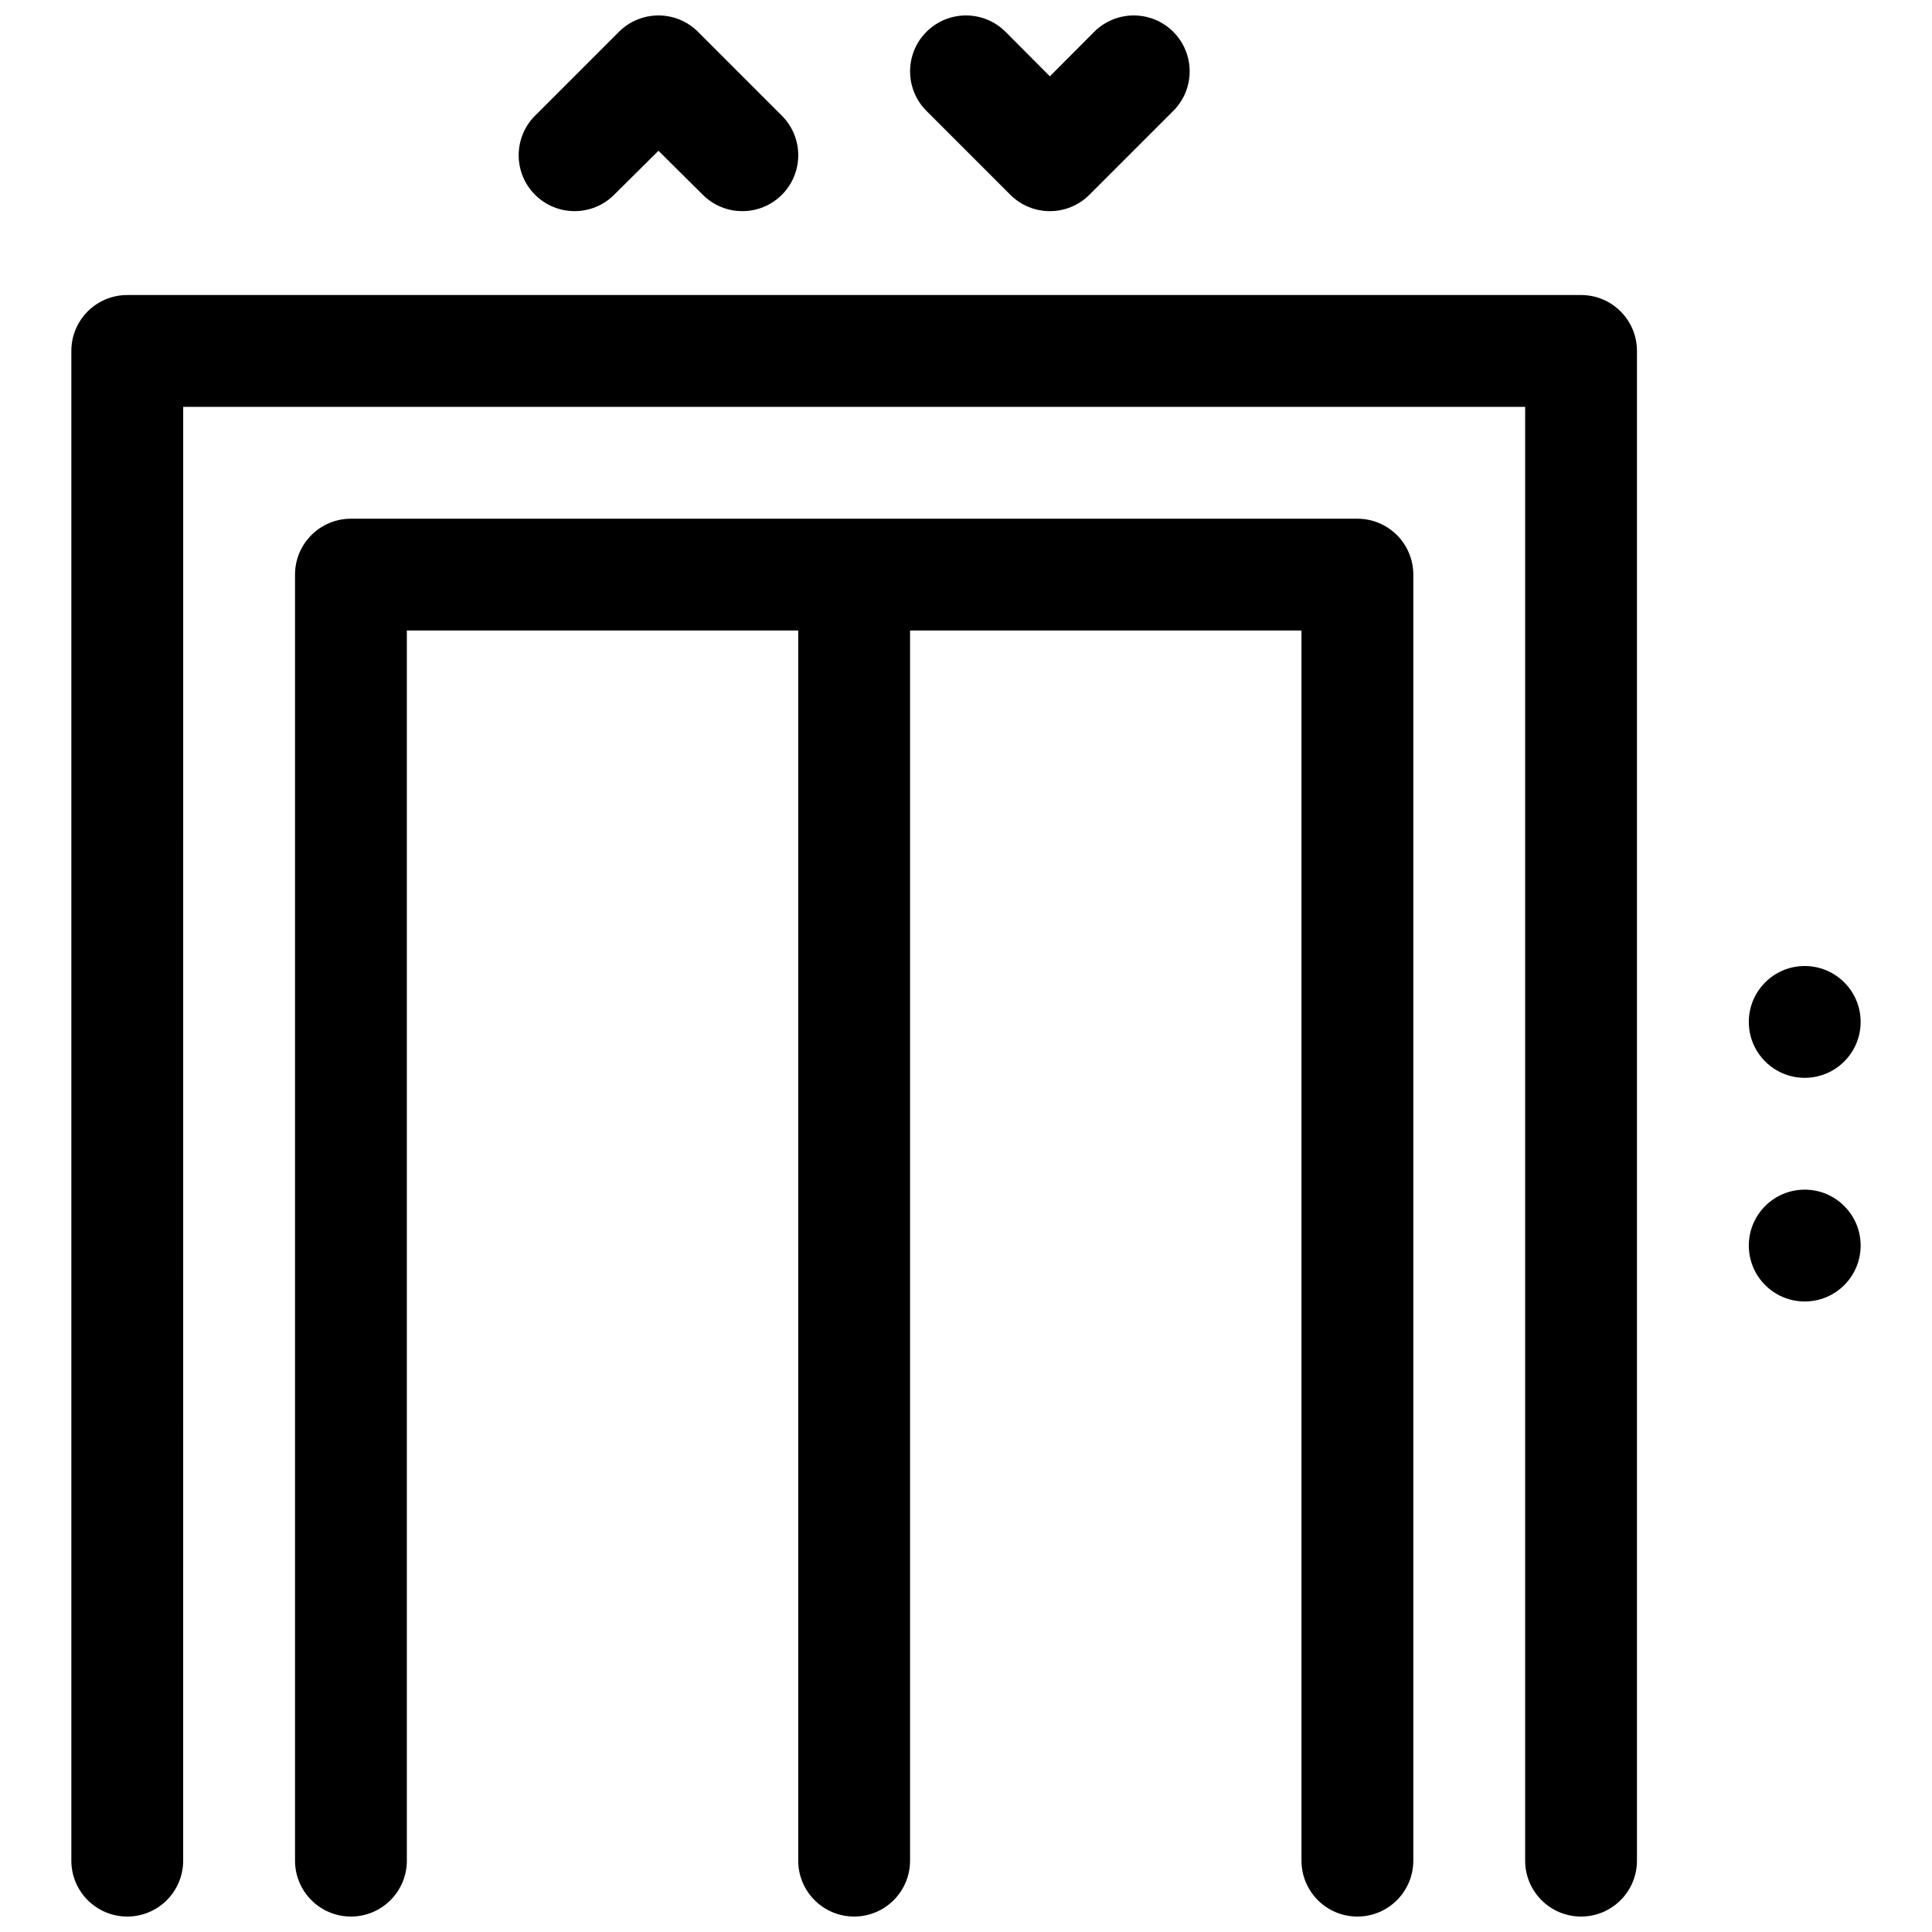
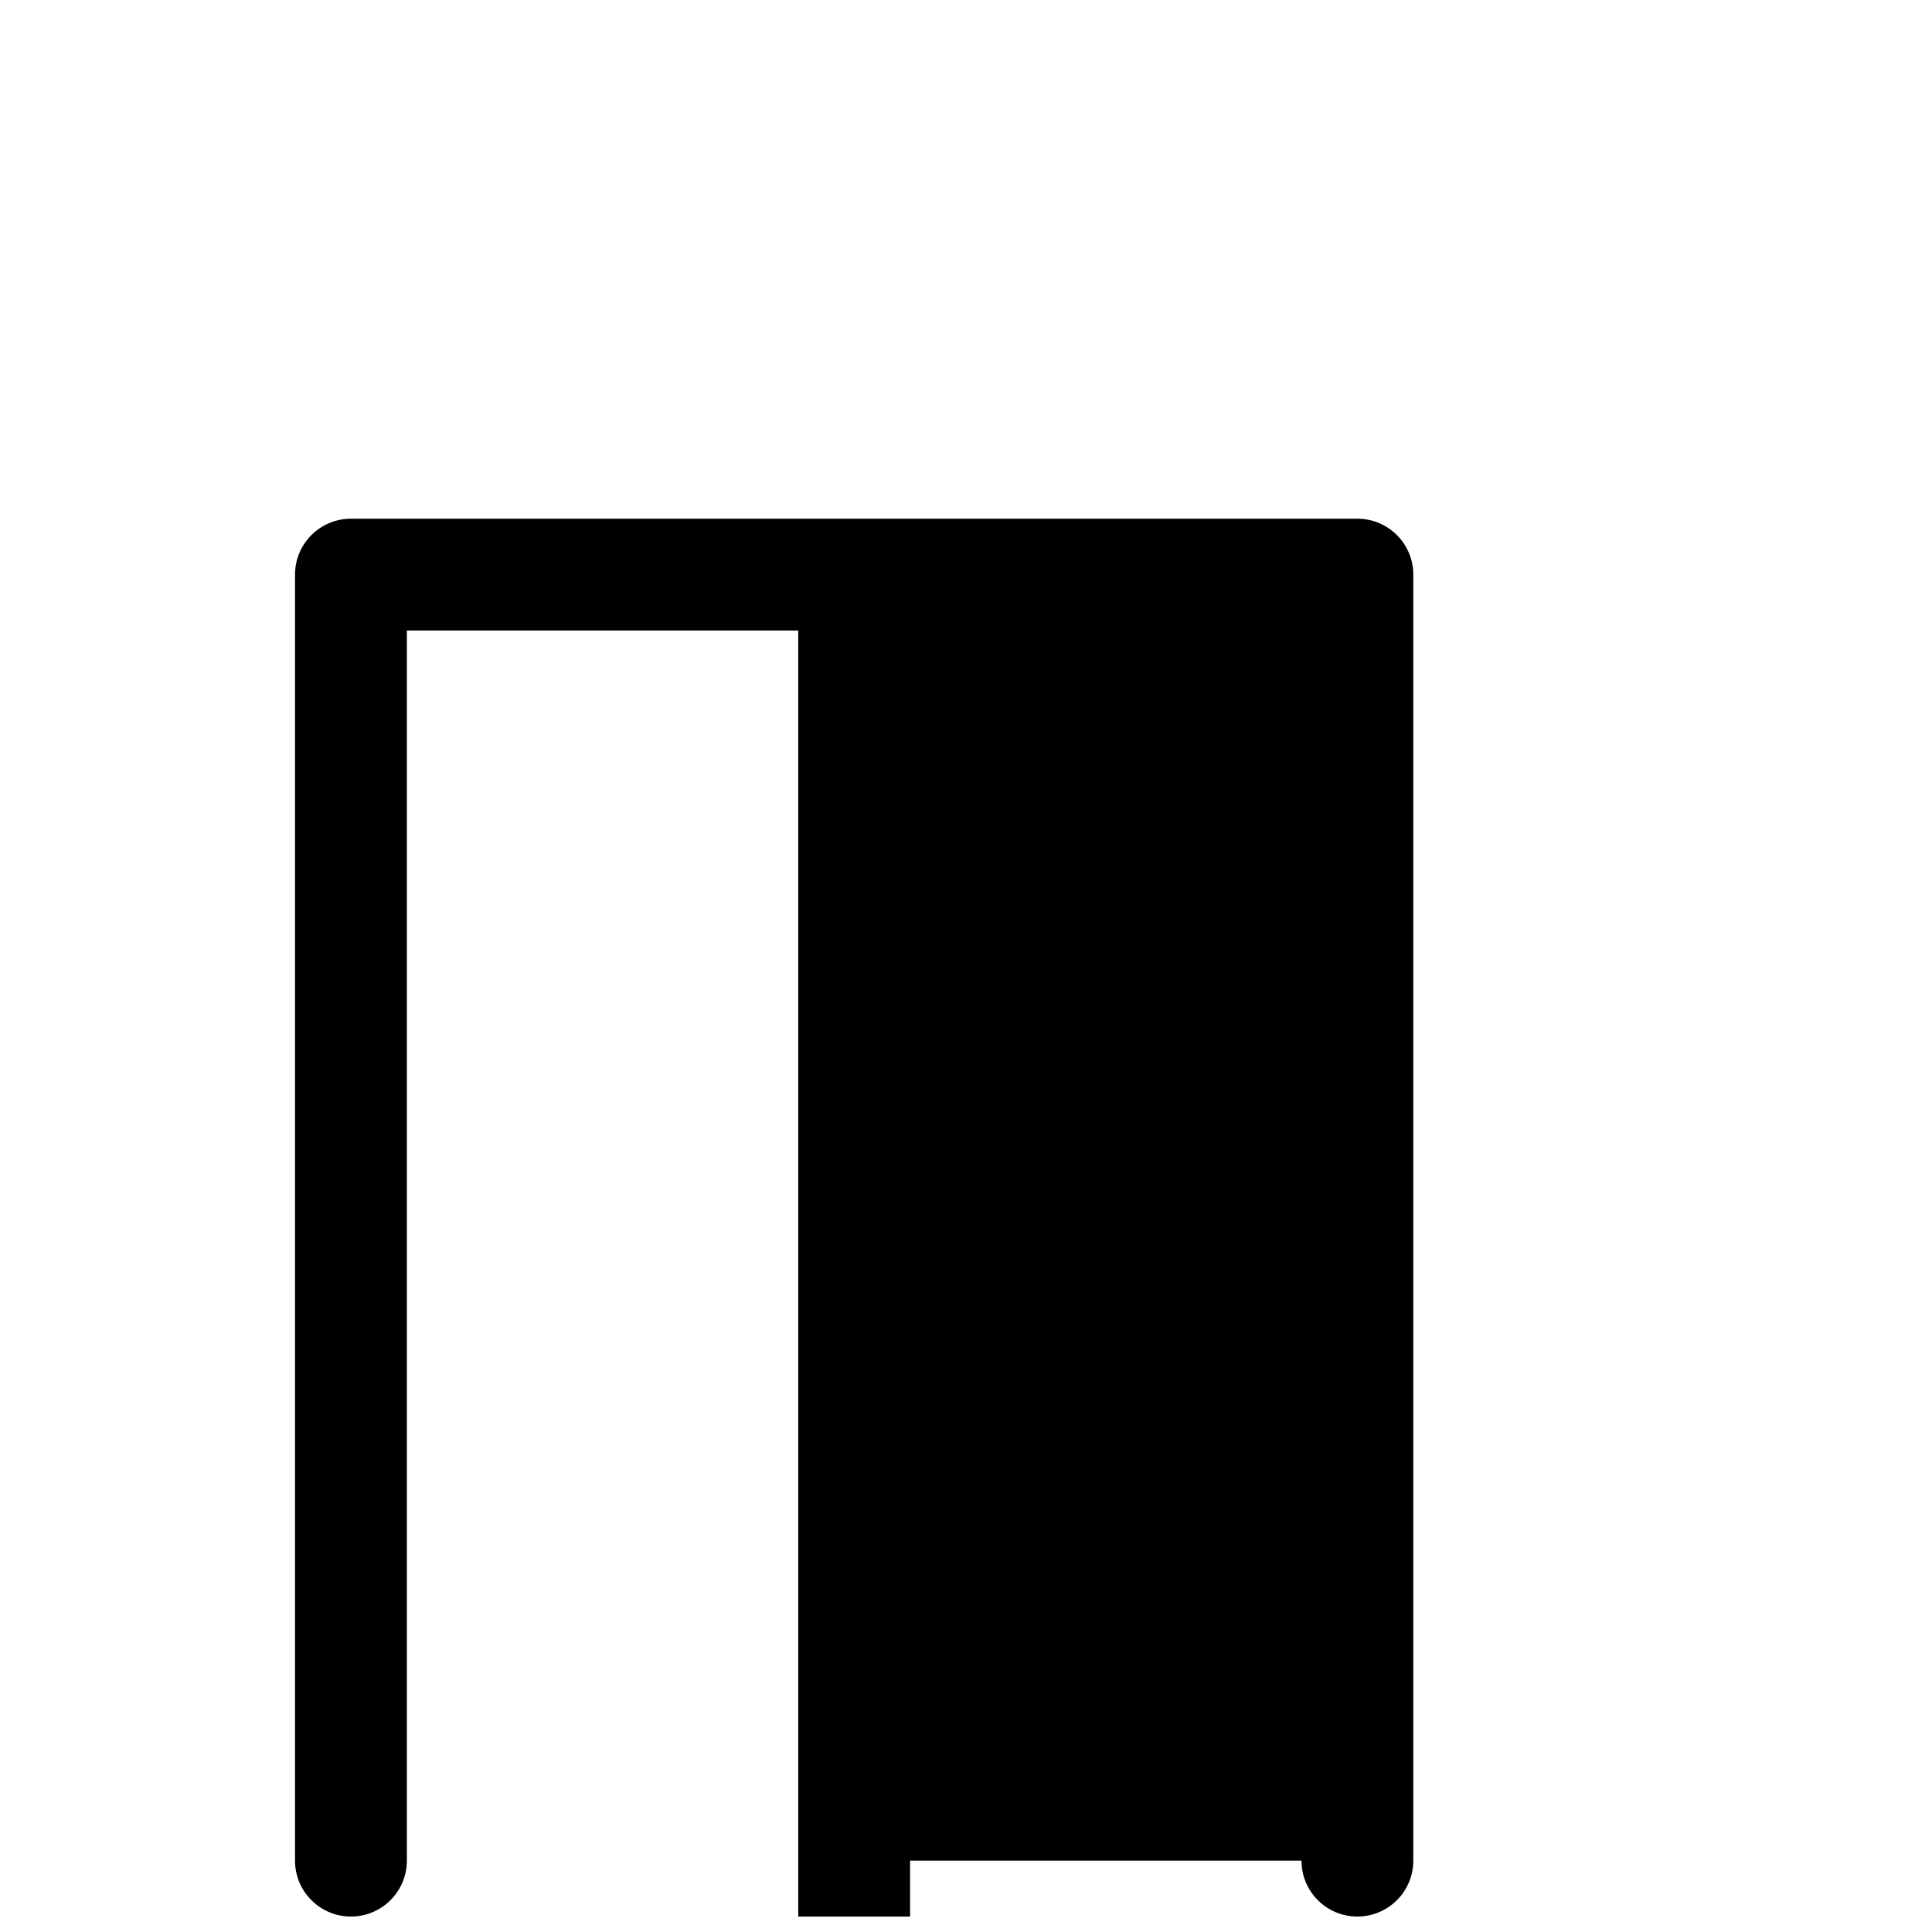
<svg xmlns="http://www.w3.org/2000/svg" width="800px" height="800px" version="1.1" viewBox="144 144 512 512">
  <defs>
    <clipPath id="b">
-       <path d="m162 148.09h416v503.81h-416z" />
-     </clipPath>
+       </clipPath>
    <clipPath id="a">
      <path d="m222 281h297v370.9h-297z" />
    </clipPath>
  </defs>
  <g clip-path="url(#b)">
-     <path d="m192.55 251.82h355.63v385.27c0 8.184 6.633 14.816 14.816 14.816s14.816-6.633 14.816-14.816v-400.09c0-8.184-6.633-14.816-14.816-14.816h-385.27c-8.184 0-14.82 6.633-14.82 14.816v400.09c0 8.184 6.637 14.816 14.82 14.816 8.184 0 14.816-6.633 14.816-14.816zm137.7-56.203c5.785 5.785 15.168 5.785 20.953 0 5.789-5.789 5.789-15.168 0-20.957l-22.227-22.227c-5.785-5.785-15.168-5.785-20.953 0l-22.227 22.227c-5.789 5.789-5.789 15.168 0 20.957 5.785 5.785 15.168 5.785 20.953 0l11.75-11.664zm81.496 0c5.789 5.785 15.172 5.785 20.957 0l22.227-22.227c5.789-5.789 5.789-15.172 0-20.957-5.785-5.785-15.168-5.785-20.957 0l-11.746 11.793-11.75-11.793c-5.785-5.785-15.168-5.785-20.957 0-5.785 5.785-5.785 15.168 0 20.957z" fill-rule="evenodd" />
+     </g>
+   <g clip-path="url(#a)">
+     <path d="m355.54 311.09h-103.72v326c0 8.184-6.637 14.816-14.82 14.816s-14.816-6.633-14.816-14.816v-340.81c0-8.184 6.633-14.816 14.816-14.816h266.72c8.184 0 14.82 6.633 14.82 14.816v340.81c0 8.184-6.637 14.816-14.82 14.816s-14.816-6.633-14.816-14.816h-103.73v326c0 8.184-6.633 14.816-14.816 14.816-8.184 0-14.82-6.633-14.82-14.816z" fill-rule="evenodd" />
  </g>
-   <g clip-path="url(#a)">
-     <path d="m355.54 311.09h-103.72v326c0 8.184-6.637 14.816-14.82 14.816s-14.816-6.633-14.816-14.816v-340.81c0-8.184 6.633-14.816 14.816-14.816h266.72c8.184 0 14.82 6.633 14.82 14.816v340.81c0 8.184-6.637 14.816-14.82 14.816s-14.816-6.633-14.816-14.816v-326h-103.73v326c0 8.184-6.633 14.816-14.816 14.816-8.184 0-14.82-6.633-14.82-14.816z" fill-rule="evenodd" />
-   </g>
-   <path d="m637.09 474.09c0 8.184-6.637 14.816-14.82 14.816s-14.816-6.633-14.816-14.816 6.633-14.82 14.816-14.82 14.82 6.637 14.82 14.82" fill-rule="evenodd" />
-   <path d="m637.09 414.82c0 8.184-6.637 14.816-14.82 14.816s-14.816-6.633-14.816-14.816 6.633-14.816 14.816-14.816 14.82 6.633 14.82 14.816" fill-rule="evenodd" />
</svg>